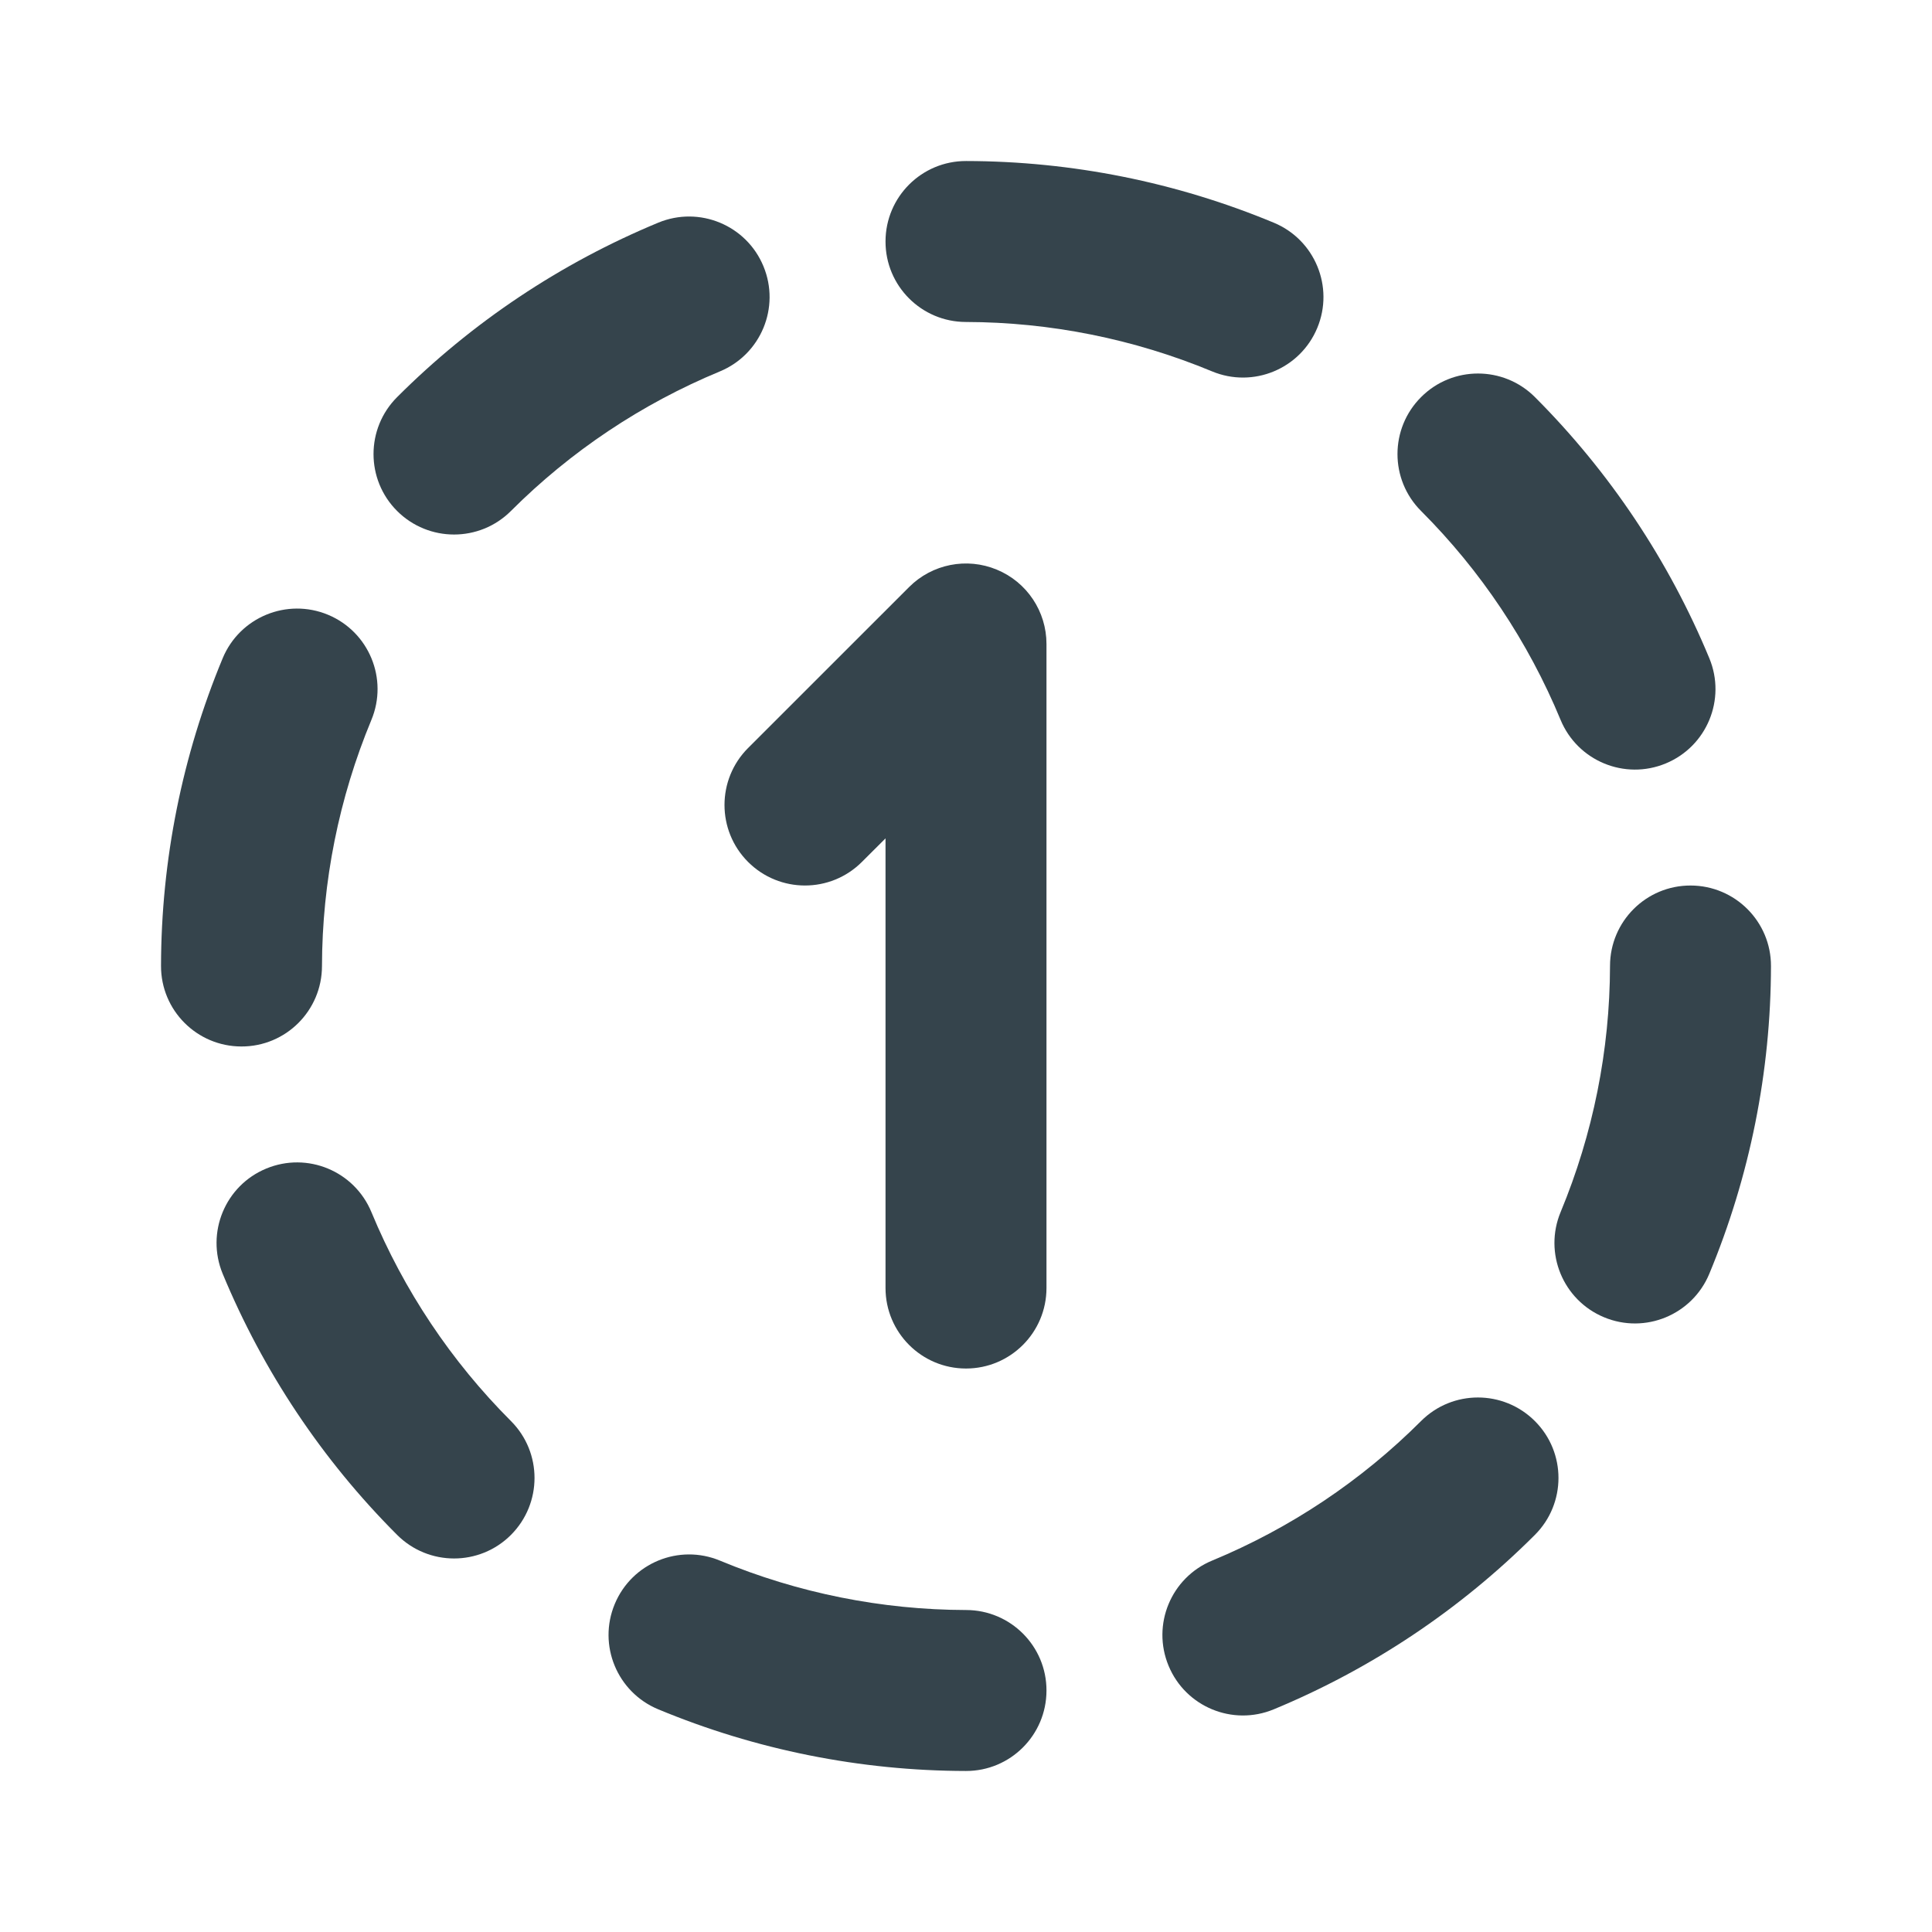
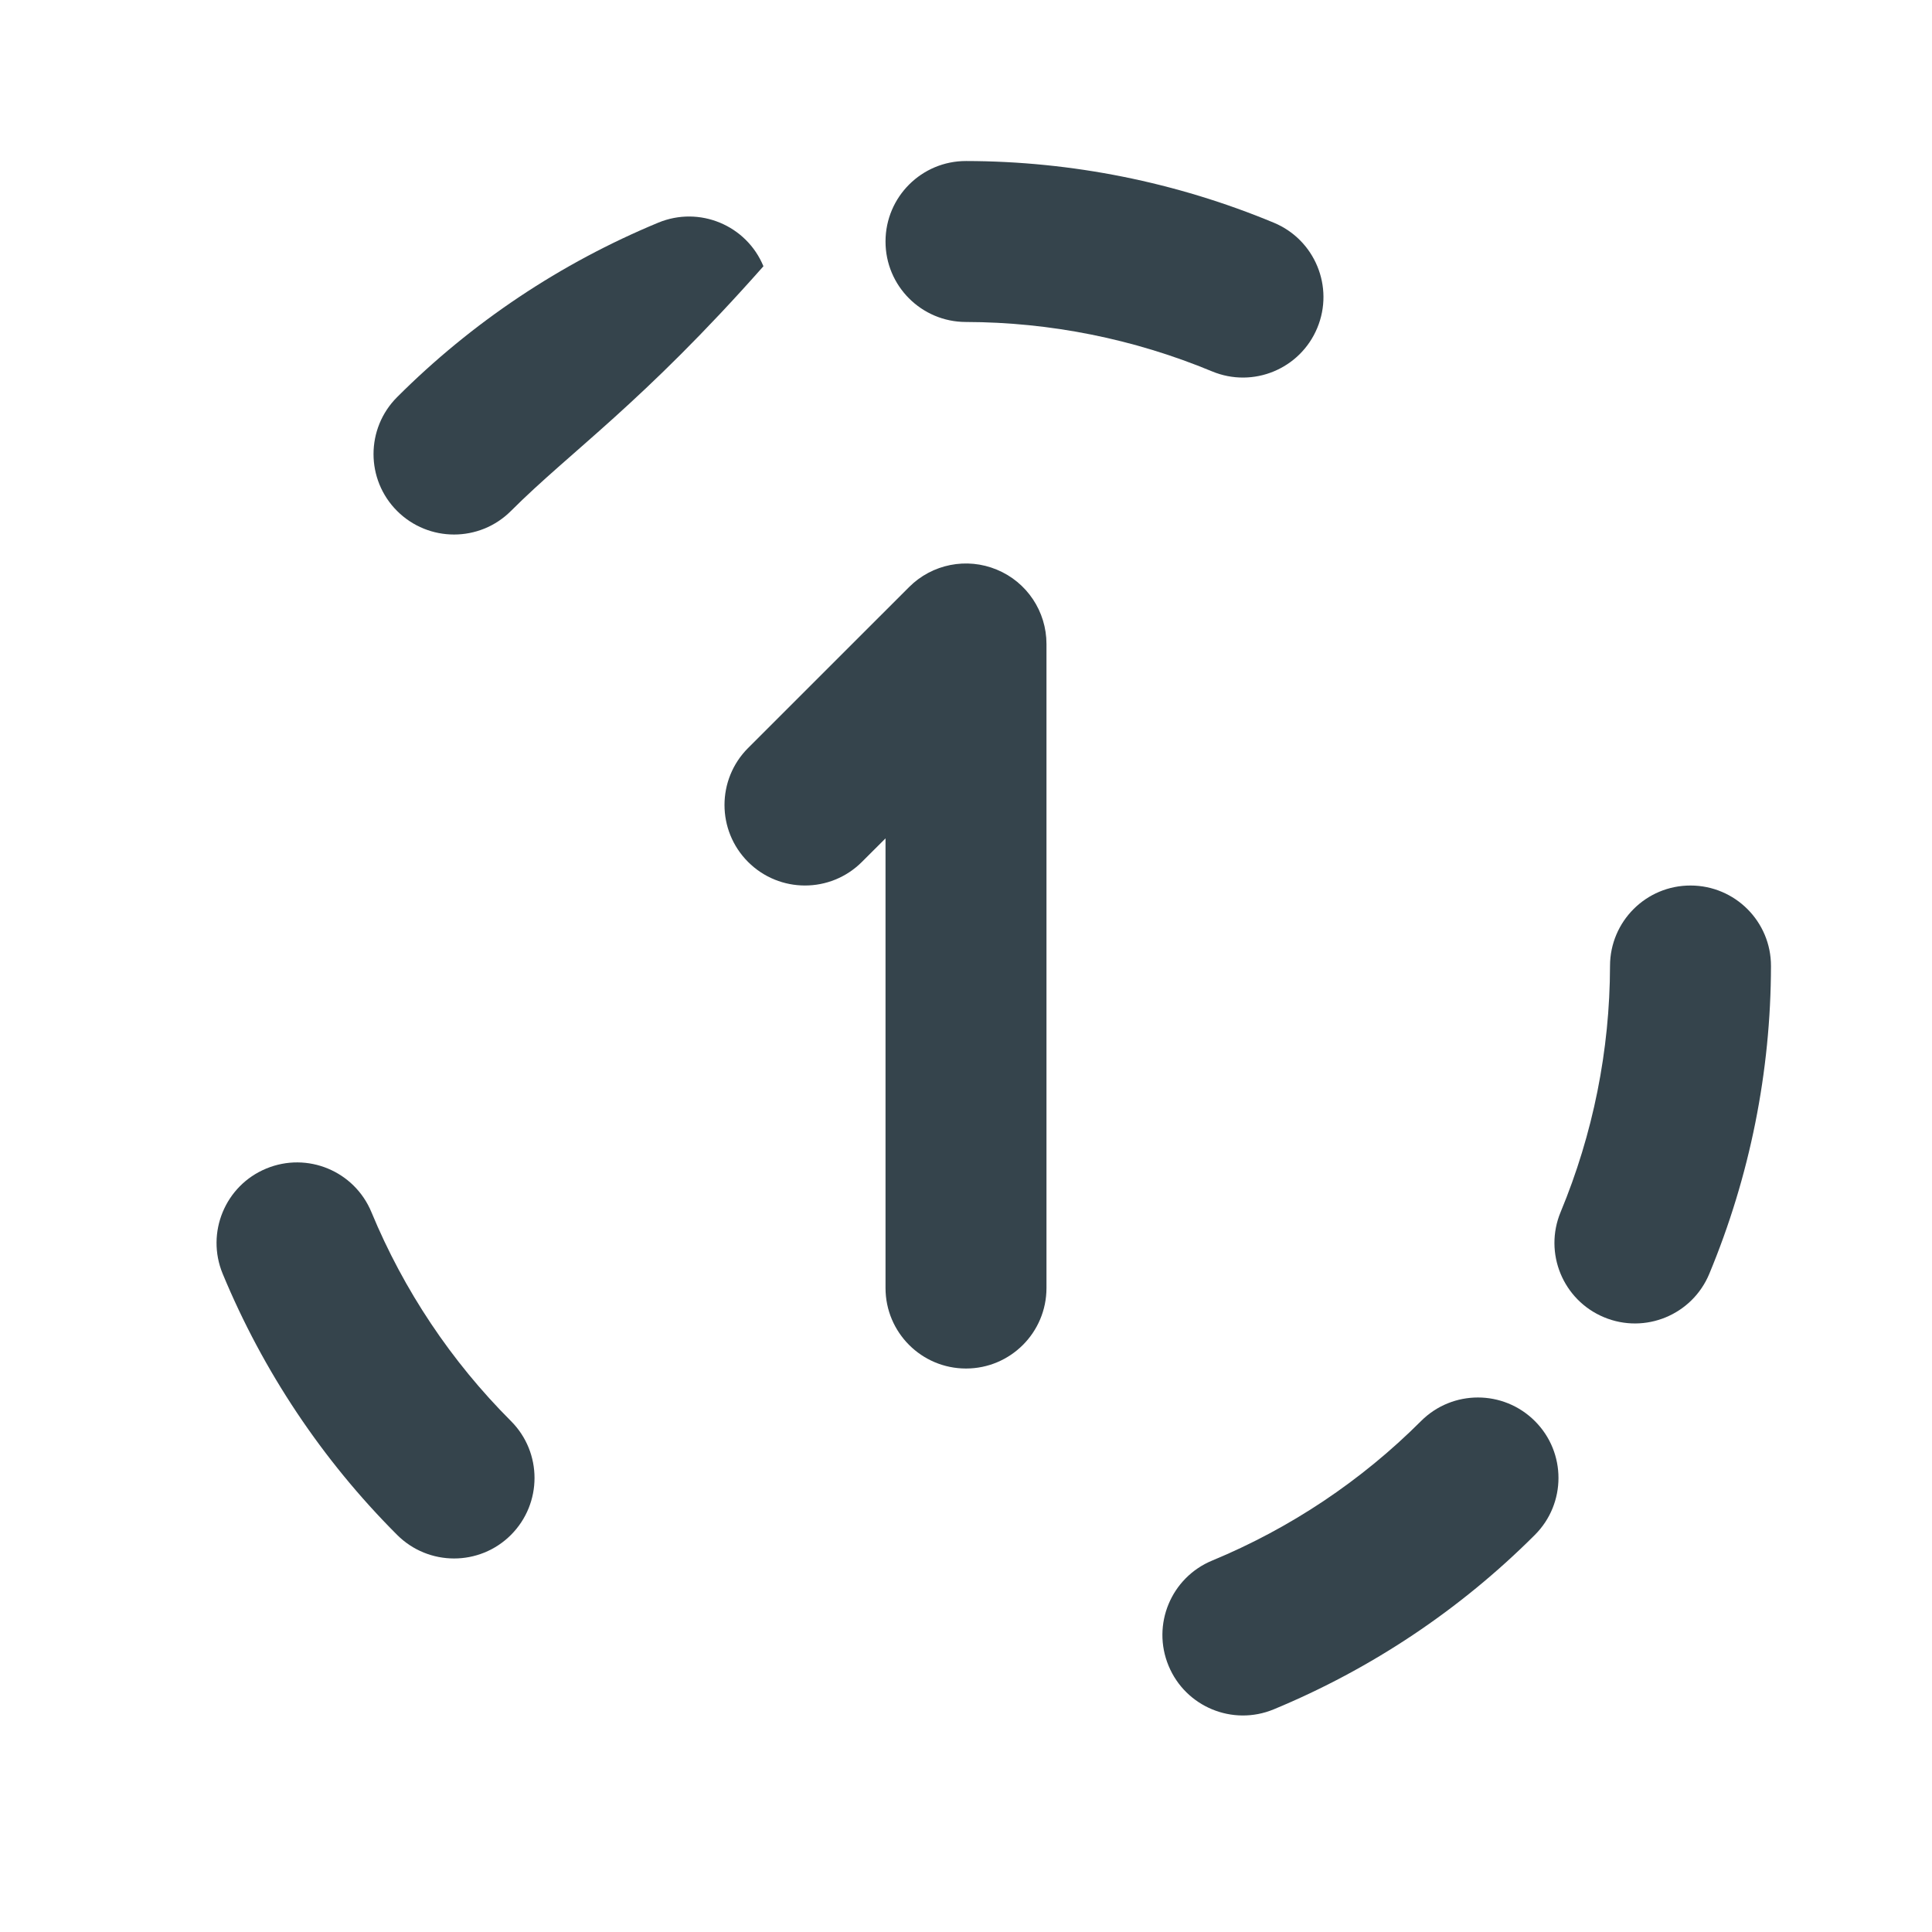
<svg xmlns="http://www.w3.org/2000/svg" width="32" height="32" viewBox="0 0 32 32" fill="none">
-   <path fill-rule="evenodd" clip-rule="evenodd" d="M12.645 4.41C12.927 5.09 12.604 5.87 11.923 6.152C10.629 6.688 9.453 7.473 8.463 8.463C7.942 8.984 7.098 8.983 6.577 8.463C6.056 7.942 6.057 7.097 6.578 6.577C7.816 5.339 9.286 4.358 10.903 3.688C11.584 3.406 12.364 3.73 12.645 4.41Z" fill="#35444C" />
-   <path fill-rule="evenodd" clip-rule="evenodd" d="M5.432 10.182C6.112 10.465 6.434 11.245 6.151 11.925C5.614 13.218 5.336 14.603 5.333 16.002C5.332 16.739 4.734 17.335 3.998 17.333C3.261 17.332 2.665 16.734 2.667 15.998C2.67 14.248 3.017 12.517 3.689 10.901C3.972 10.222 4.752 9.9 5.432 10.182Z" fill="#35444C" />
+   <path fill-rule="evenodd" clip-rule="evenodd" d="M12.645 4.41C10.629 6.688 9.453 7.473 8.463 8.463C7.942 8.984 7.098 8.983 6.577 8.463C6.056 7.942 6.057 7.097 6.578 6.577C7.816 5.339 9.286 4.358 10.903 3.688C11.584 3.406 12.364 3.73 12.645 4.41Z" fill="#35444C" />
  <path fill-rule="evenodd" clip-rule="evenodd" d="M4.41 19.355C5.091 19.073 5.87 19.396 6.152 20.077C6.688 21.371 7.473 22.547 8.463 23.537C8.984 24.058 8.983 24.902 8.463 25.423C7.942 25.944 7.098 25.943 6.577 25.422C5.339 24.184 4.358 22.714 3.688 21.097C3.407 20.416 3.73 19.636 4.41 19.355Z" fill="#35444C" />
-   <path fill-rule="evenodd" clip-rule="evenodd" d="M10.182 26.568C10.465 25.888 11.245 25.566 11.925 25.849C13.217 26.386 14.603 26.664 16.002 26.667C16.739 26.668 17.335 27.266 17.333 28.002C17.332 28.739 16.734 29.335 15.998 29.333C14.248 29.33 12.517 28.983 10.901 28.311C10.221 28.028 9.899 27.248 10.182 26.568Z" fill="#35444C" />
  <path fill-rule="evenodd" clip-rule="evenodd" d="M25.423 23.538C25.944 24.058 25.943 24.903 25.422 25.423C24.184 26.661 22.714 27.642 21.097 28.312C20.416 28.594 19.636 28.27 19.355 27.59C19.073 26.91 19.396 26.13 20.077 25.848C21.371 25.312 22.547 24.527 23.537 23.537C24.058 23.016 24.902 23.017 25.423 23.538Z" fill="#35444C" />
  <path fill-rule="evenodd" clip-rule="evenodd" d="M28.002 14.667C28.739 14.668 29.335 15.266 29.333 16.002C29.33 17.752 28.983 19.483 28.311 21.099C28.028 21.779 27.248 22.101 26.568 21.818C25.888 21.535 25.566 20.755 25.849 20.075C26.386 18.782 26.664 17.397 26.667 15.998C26.668 15.261 27.266 14.665 28.002 14.667Z" fill="#35444C" />
-   <path fill-rule="evenodd" clip-rule="evenodd" d="M23.538 6.577C24.058 6.056 24.903 6.057 25.423 6.577C26.661 7.816 27.642 9.286 28.312 10.903C28.594 11.584 28.27 12.364 27.59 12.645C26.91 12.927 26.13 12.604 25.848 11.923C25.312 10.629 24.527 9.453 23.537 8.463C23.016 7.942 23.017 7.097 23.538 6.577Z" fill="#35444C" />
  <path fill-rule="evenodd" clip-rule="evenodd" d="M14.667 3.998C14.668 3.261 15.266 2.665 16.003 2.667C17.752 2.67 19.483 3.017 21.099 3.689C21.779 3.972 22.101 4.752 21.818 5.432C21.535 6.112 20.755 6.434 20.075 6.151C18.782 5.614 17.397 5.336 15.998 5.333C15.261 5.332 14.665 4.734 14.667 3.998Z" fill="#35444C" />
  <path fill-rule="evenodd" clip-rule="evenodd" d="M16.51 9.435C17.009 9.641 17.333 10.127 17.333 10.667V21.333C17.333 22.07 16.736 22.667 16 22.667C15.264 22.667 14.667 22.07 14.667 21.333V13.886L14.276 14.276C13.755 14.797 12.911 14.797 12.39 14.276C11.87 13.755 11.87 12.911 12.39 12.39L15.057 9.724C15.438 9.342 16.012 9.228 16.51 9.435Z" fill="#35444C" />
</svg>